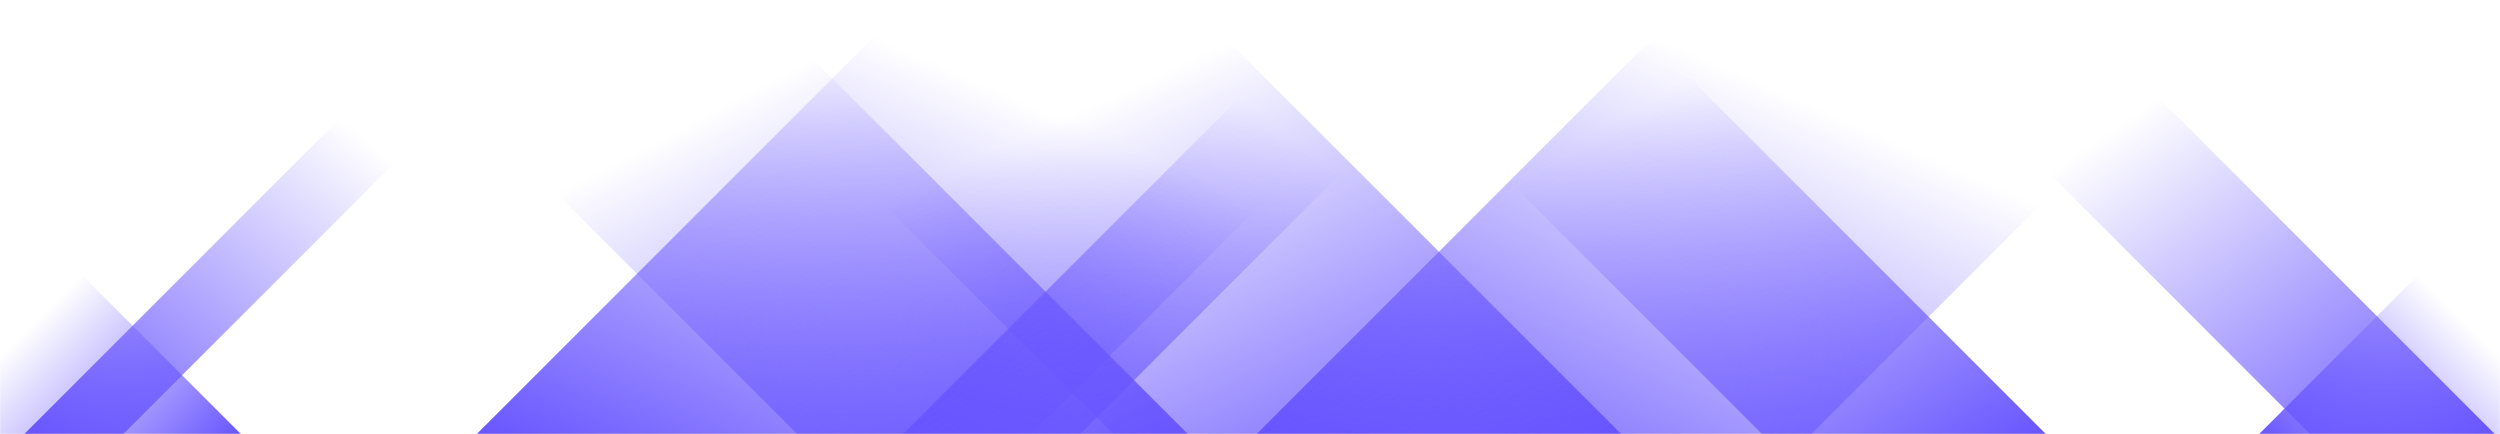
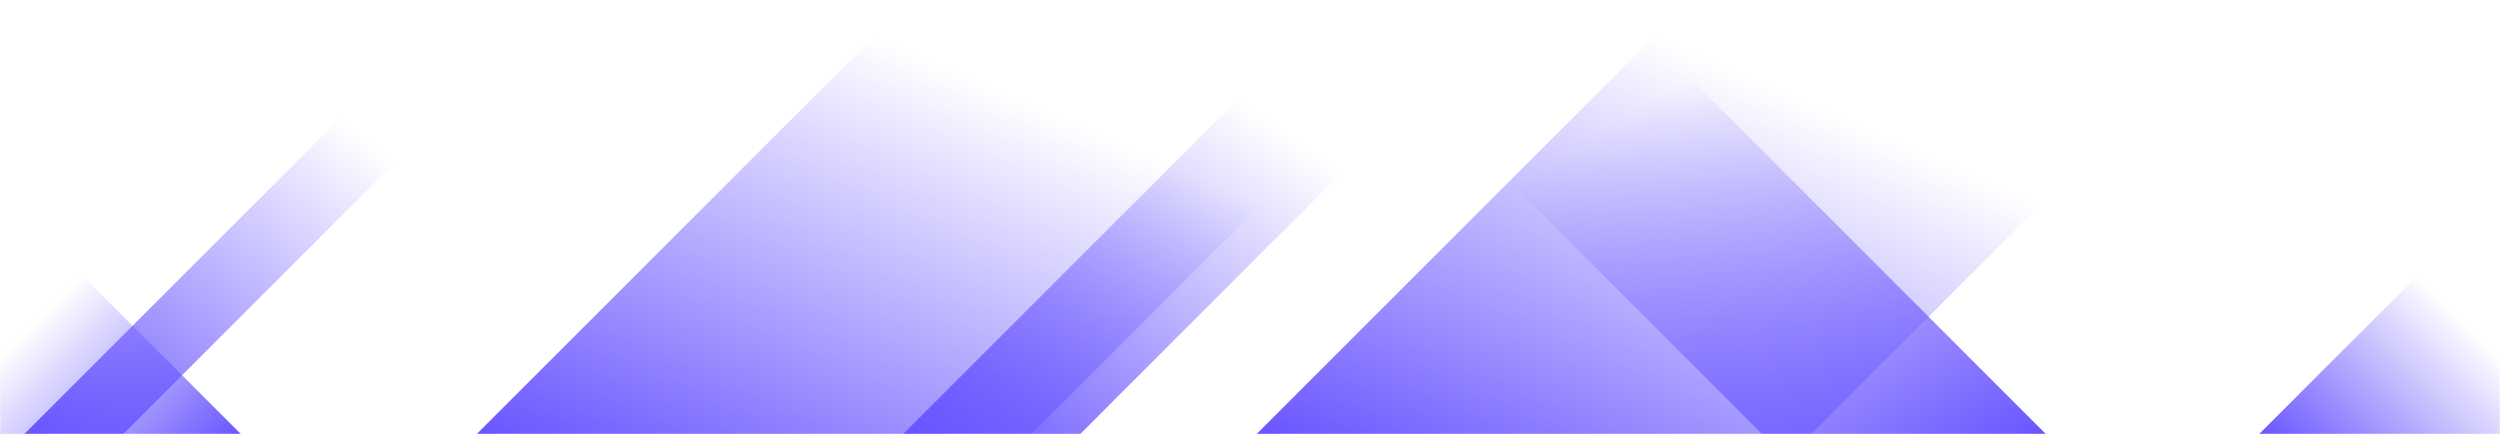
<svg xmlns="http://www.w3.org/2000/svg" version="1.1" width="1440" height="250" preserveAspectRatio="none" viewBox="0 0 1440 250">
  <g mask="url(&quot;#SvgjsMask1009&quot;)" fill="none">
    <path d="M14 250L264 0L321 0L71 250z" fill="url(&quot;#SvgjsLinearGradient1010&quot;)" />
    <path d="M274.6 250L524.6 0L844.1 0L594.1 250z" fill="url(&quot;#SvgjsLinearGradient1010&quot;)" />
    <path d="M520.2 250L770.2 0L872.2 0L622.2 250z" fill="url(&quot;#SvgjsLinearGradient1010&quot;)" />
    <path d="M723.8 250L973.8 0L1293.3 0L1043.3 250z" fill="url(&quot;#SvgjsLinearGradient1010&quot;)" />
-     <path d="M1437 250L1187 0L1080.5 0L1330.5 250z" fill="url(&quot;#SvgjsLinearGradient1011&quot;)" />
    <path d="M1178.4 250L928.4 0L764.9 0L1014.9 250z" fill="url(&quot;#SvgjsLinearGradient1011&quot;)" />
-     <path d="M933.8 250L683.8 0L391.3 0L641.3 250z" fill="url(&quot;#SvgjsLinearGradient1011&quot;)" />
-     <path d="M684.2 250L434.2 0L209.2 0L459.2 250z" fill="url(&quot;#SvgjsLinearGradient1011&quot;)" />
    <path d="M1301.256 250L1440 111.256L1440 250z" fill="url(&quot;#SvgjsLinearGradient1010&quot;)" />
    <path d="M0 250L138.744 250L 0 111.256z" fill="url(&quot;#SvgjsLinearGradient1011&quot;)" />
  </g>
  <defs>
    <mask id="SvgjsMask1009">
      <rect width="1440" height="250" fill="#ffffff" />
    </mask>
    <linearGradient x1="0%" y1="100%" x2="100%" y2="0%" id="SvgjsLinearGradient1010">
      <stop stop-color="rgba(104, 85, 255, 1)" offset="0" />
      <stop stop-opacity="0" stop-color="rgba(104, 85, 255, 1)" offset="0.66" />
    </linearGradient>
    <linearGradient x1="100%" y1="100%" x2="0%" y2="0%" id="SvgjsLinearGradient1011">
      <stop stop-color="rgba(104, 85, 255, 1)" offset="0" />
      <stop stop-opacity="0" stop-color="rgba(104, 85, 255, 1)" offset="0.66" />
    </linearGradient>
  </defs>
</svg>